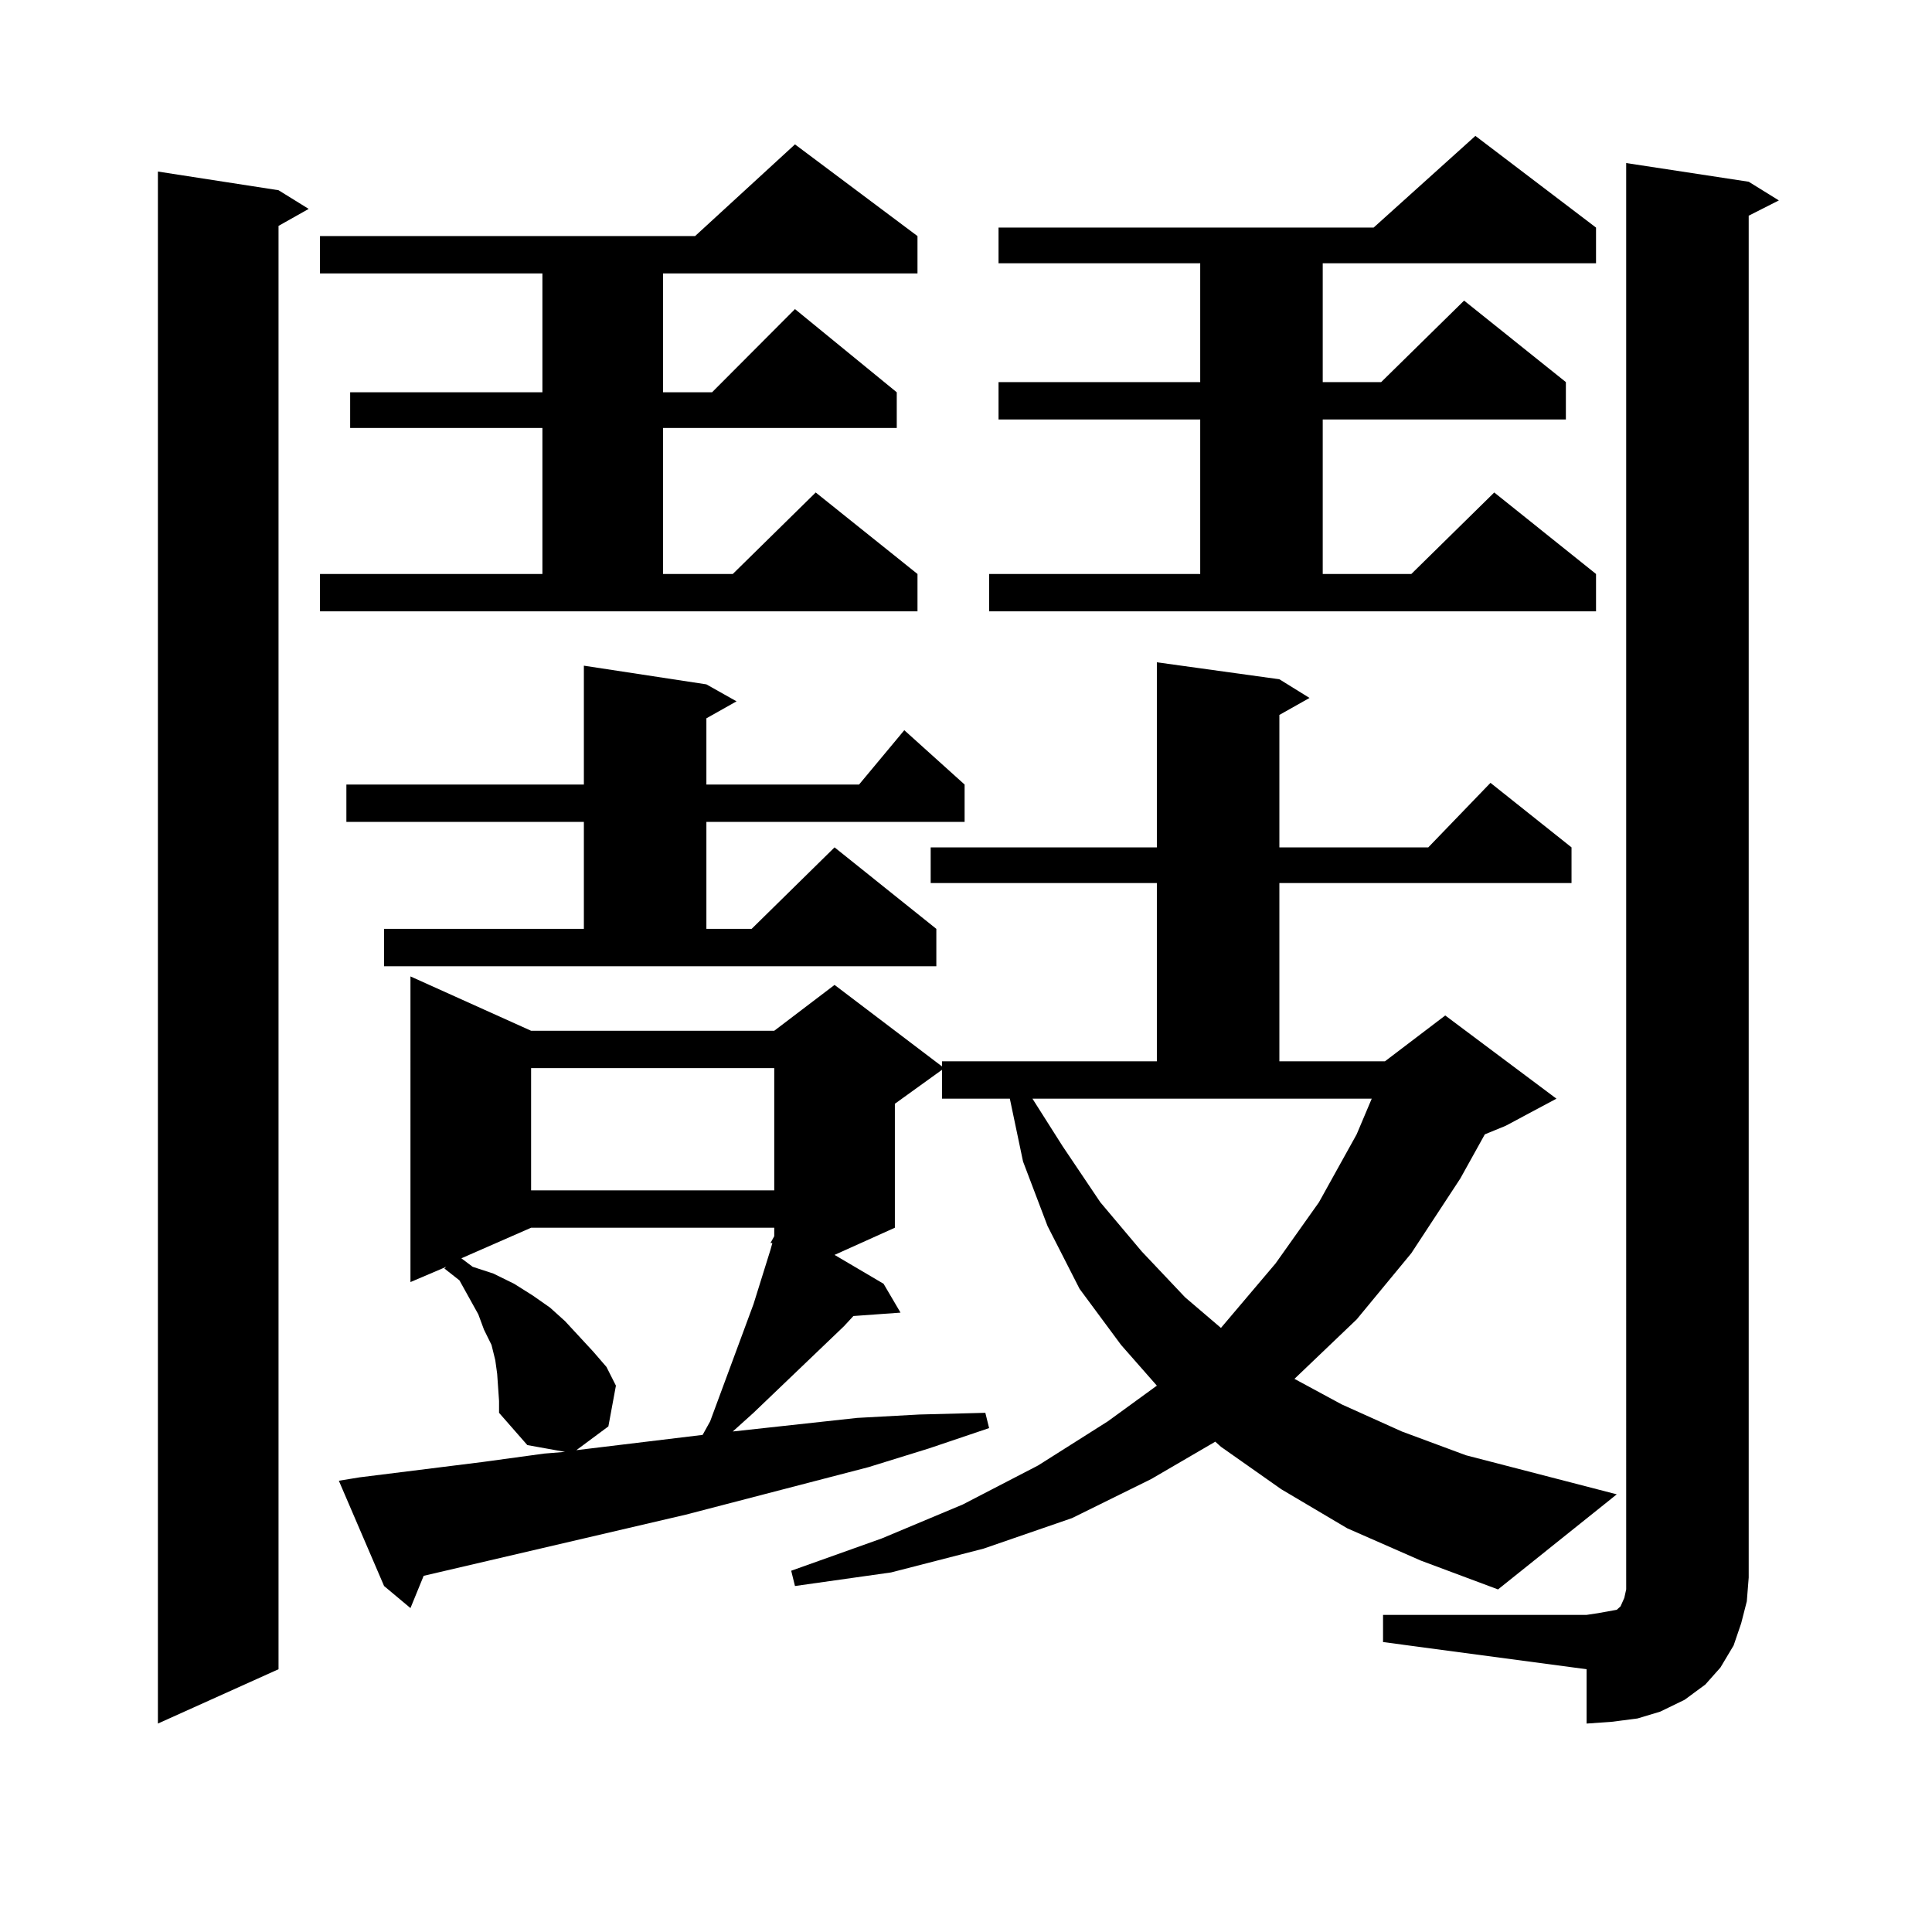
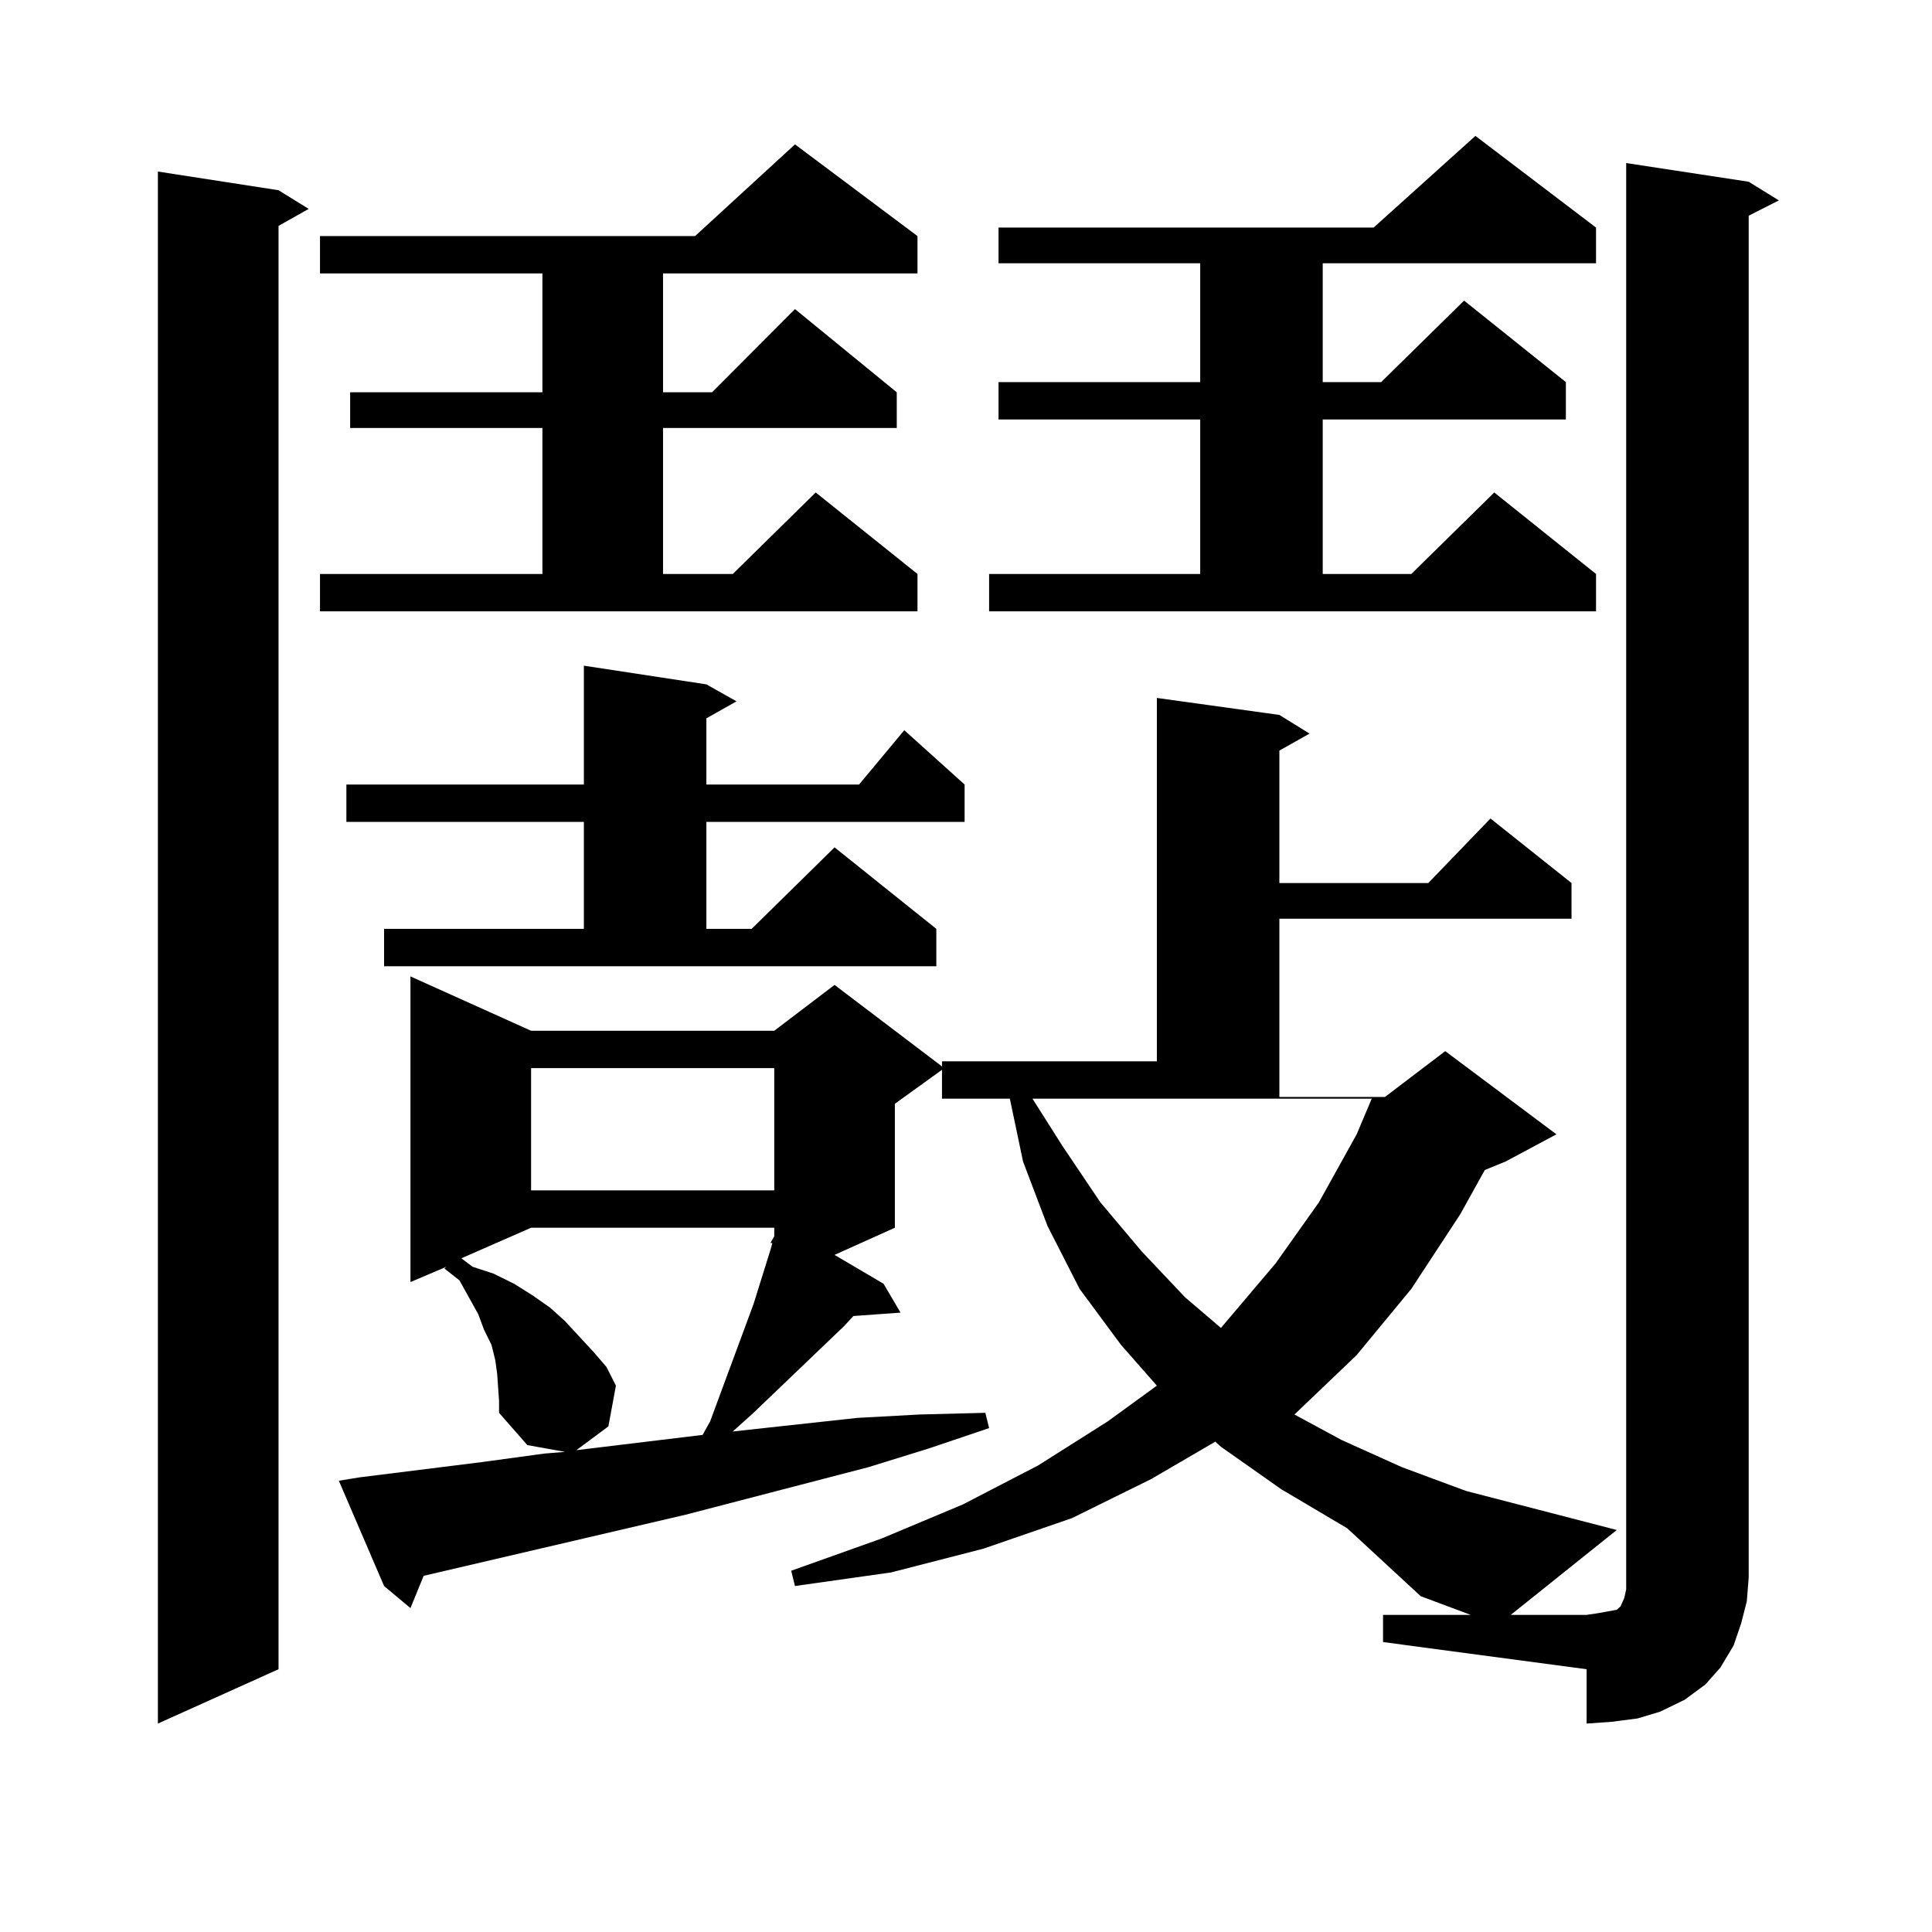
<svg xmlns="http://www.w3.org/2000/svg" version="1.1" id="图层_1" x="0px" y="0px" width="1000px" height="1000px" viewBox="0 0 1000 1000" enable-background="new 0 0 1000 1000" xml:space="preserve">
-   <path d="M144.167,98.461l15.609,9.668l-15.609,8.789v747.07l-62.438,28.125V88.793L144.167,98.461z M165.63,297.094h115.119v-75.586  h-99.51v-18.457h99.51v-61.523H165.63v-19.336h194.142l51.706-47.461l63.413,47.461v19.336H343.187v61.523h25.365l42.926-43.066  l52.682,43.066v18.457H343.187v75.586h36.097l42.926-42.188l52.682,42.188v19.336H165.63V297.094z M697.324,791.039l-34.146-20.215  l-31.219-21.973l-2.927-2.637l-33.17,19.336l-40.975,20.215l-45.853,15.82l-47.804,12.305l-49.755,7.031l-1.951-7.91l46.828-16.699  l41.95-17.578l39.023-20.215l36.097-22.852l25.365-18.457l-18.536-21.094l-21.463-29.004l-16.585-32.52l-12.683-33.398l-6.829-32.52  h-35.121v-14.941l-24.39,17.578v64.16l-31.219,14.063l25.365,14.941l8.78,14.941l-24.39,1.758l-4.878,5.273l-46.828,44.824  l-10.731,9.668l64.389-7.031l32.194-1.758l34.146-0.879l1.951,7.91l-31.219,10.547l-31.219,9.668l-94.632,24.609l-135.606,31.641  l-6.829,16.699L198.8,820.922l-23.414-54.492l10.731-1.758l63.413-7.91l32.194-4.395l10.731-0.879l-19.512-3.516l-14.634-16.699  v-6.152l-0.976-14.063l-0.976-7.031l-1.951-7.91l-3.902-7.91l-2.927-7.91l-9.756-17.578l-7.805-6.152l0.976-0.879l-18.536,7.91  V505.395l62.438,28.125h125.851l31.219-23.73l55.608,42.188v-2.637H598.79v-92.285H481.72v-18.457h117.07v-95.801l63.413,8.789  l15.609,9.668l-15.609,8.789v68.555h77.071l32.194-33.398l41.95,33.398v18.457H662.203v92.285h54.633l31.219-23.73l57.56,43.066  l-26.341,14.063l-10.731,4.395l-12.683,22.852l-25.365,38.672l-28.292,34.277l-32.194,30.762l24.39,13.184l31.219,14.063  l33.17,12.305l78.047,20.215l-61.462,49.219l-39.999-14.941L697.324,791.039z M198.8,480.785h103.412v-55.371H179.288v-19.336  h122.924v-61.523l63.413,9.668l15.609,8.789l-15.609,8.789v34.277h79.022l23.414-28.125l31.219,28.125v19.336H365.625v55.371h23.414  l42.926-42.188l52.682,42.188v19.336H198.8V480.785z M274.896,635.473l-36.097,15.82l5.854,4.395l10.731,3.516l10.731,5.273  l9.756,6.152l8.78,6.152l7.805,7.031l14.634,15.82l6.829,7.91l4.878,9.668l-3.902,21.094l-16.585,12.305l65.364-7.91l3.902-7.031  l22.438-60.645l8.78-28.125l0.976-3.516h-0.976l1.951-3.516v-4.395H274.896z M274.896,552.855v63.281h125.851v-63.281H274.896z   M511.963,297.094h109.266v-79.98H516.841v-19.336h104.388v-61.523H516.841v-18.457h194.142l52.682-47.461l62.438,47.461v18.457  h-141.46v61.523h30.243l42.926-42.188l52.682,42.188v19.336H684.642v79.98h45.853l42.926-42.188l52.682,42.188v19.336H511.963  V297.094z M550.011,593.285l19.512,29.004l21.463,25.488l22.438,23.73l18.536,15.82l28.292-33.398l22.438-31.641l19.512-35.156  l7.805-18.457H534.401L550.011,593.285z M715.86,835.863h105.363l5.854-0.879l4.878-0.879l4.878-0.879l1.951-1.758l1.951-4.395  l0.976-4.395v-6.152V84.398l63.413,9.668l15.609,9.668l-15.609,7.91v704.883l-0.976,12.305l-2.927,11.426l-3.902,11.426  l-6.829,11.426l-7.805,8.789l-10.731,7.91l-12.683,6.152l-11.707,3.516l-13.658,1.758l-12.683,0.879v-28.125L715.86,849.926V835.863  z" />
+   <path d="M144.167,98.461l15.609,9.668l-15.609,8.789v747.07l-62.438,28.125V88.793L144.167,98.461z M165.63,297.094h115.119v-75.586  h-99.51v-18.457h99.51v-61.523H165.63v-19.336h194.142l51.706-47.461l63.413,47.461v19.336H343.187v61.523h25.365l42.926-43.066  l52.682,43.066v18.457H343.187v75.586h36.097l42.926-42.188l52.682,42.188v19.336H165.63V297.094z M697.324,791.039l-34.146-20.215  l-31.219-21.973l-2.927-2.637l-33.17,19.336l-40.975,20.215l-45.853,15.82l-47.804,12.305l-49.755,7.031l-1.951-7.91l46.828-16.699  l41.95-17.578l39.023-20.215l36.097-22.852l25.365-18.457l-18.536-21.094l-21.463-29.004l-16.585-32.52l-12.683-33.398l-6.829-32.52  h-35.121v-14.941l-24.39,17.578v64.16l-31.219,14.063l25.365,14.941l8.78,14.941l-24.39,1.758l-4.878,5.273l-46.828,44.824  l-10.731,9.668l64.389-7.031l32.194-1.758l34.146-0.879l1.951,7.91l-31.219,10.547l-31.219,9.668l-94.632,24.609l-135.606,31.641  l-6.829,16.699L198.8,820.922l-23.414-54.492l10.731-1.758l63.413-7.91l32.194-4.395l10.731-0.879l-19.512-3.516l-14.634-16.699  v-6.152l-0.976-14.063l-0.976-7.031l-1.951-7.91l-3.902-7.91l-2.927-7.91l-9.756-17.578l-7.805-6.152l0.976-0.879l-18.536,7.91  V505.395l62.438,28.125h125.851l31.219-23.73l55.608,42.188v-2.637H598.79v-92.285H481.72h117.07v-95.801l63.413,8.789  l15.609,9.668l-15.609,8.789v68.555h77.071l32.194-33.398l41.95,33.398v18.457H662.203v92.285h54.633l31.219-23.73l57.56,43.066  l-26.341,14.063l-10.731,4.395l-12.683,22.852l-25.365,38.672l-28.292,34.277l-32.194,30.762l24.39,13.184l31.219,14.063  l33.17,12.305l78.047,20.215l-61.462,49.219l-39.999-14.941L697.324,791.039z M198.8,480.785h103.412v-55.371H179.288v-19.336  h122.924v-61.523l63.413,9.668l15.609,8.789l-15.609,8.789v34.277h79.022l23.414-28.125l31.219,28.125v19.336H365.625v55.371h23.414  l42.926-42.188l52.682,42.188v19.336H198.8V480.785z M274.896,635.473l-36.097,15.82l5.854,4.395l10.731,3.516l10.731,5.273  l9.756,6.152l8.78,6.152l7.805,7.031l14.634,15.82l6.829,7.91l4.878,9.668l-3.902,21.094l-16.585,12.305l65.364-7.91l3.902-7.031  l22.438-60.645l8.78-28.125l0.976-3.516h-0.976l1.951-3.516v-4.395H274.896z M274.896,552.855v63.281h125.851v-63.281H274.896z   M511.963,297.094h109.266v-79.98H516.841v-19.336h104.388v-61.523H516.841v-18.457h194.142l52.682-47.461l62.438,47.461v18.457  h-141.46v61.523h30.243l42.926-42.188l52.682,42.188v19.336H684.642v79.98h45.853l42.926-42.188l52.682,42.188v19.336H511.963  V297.094z M550.011,593.285l19.512,29.004l21.463,25.488l22.438,23.73l18.536,15.82l28.292-33.398l22.438-31.641l19.512-35.156  l7.805-18.457H534.401L550.011,593.285z M715.86,835.863h105.363l5.854-0.879l4.878-0.879l4.878-0.879l1.951-1.758l1.951-4.395  l0.976-4.395v-6.152V84.398l63.413,9.668l15.609,9.668l-15.609,7.91v704.883l-0.976,12.305l-2.927,11.426l-3.902,11.426  l-6.829,11.426l-7.805,8.789l-10.731,7.91l-12.683,6.152l-11.707,3.516l-13.658,1.758l-12.683,0.879v-28.125L715.86,849.926V835.863  z" />
</svg>